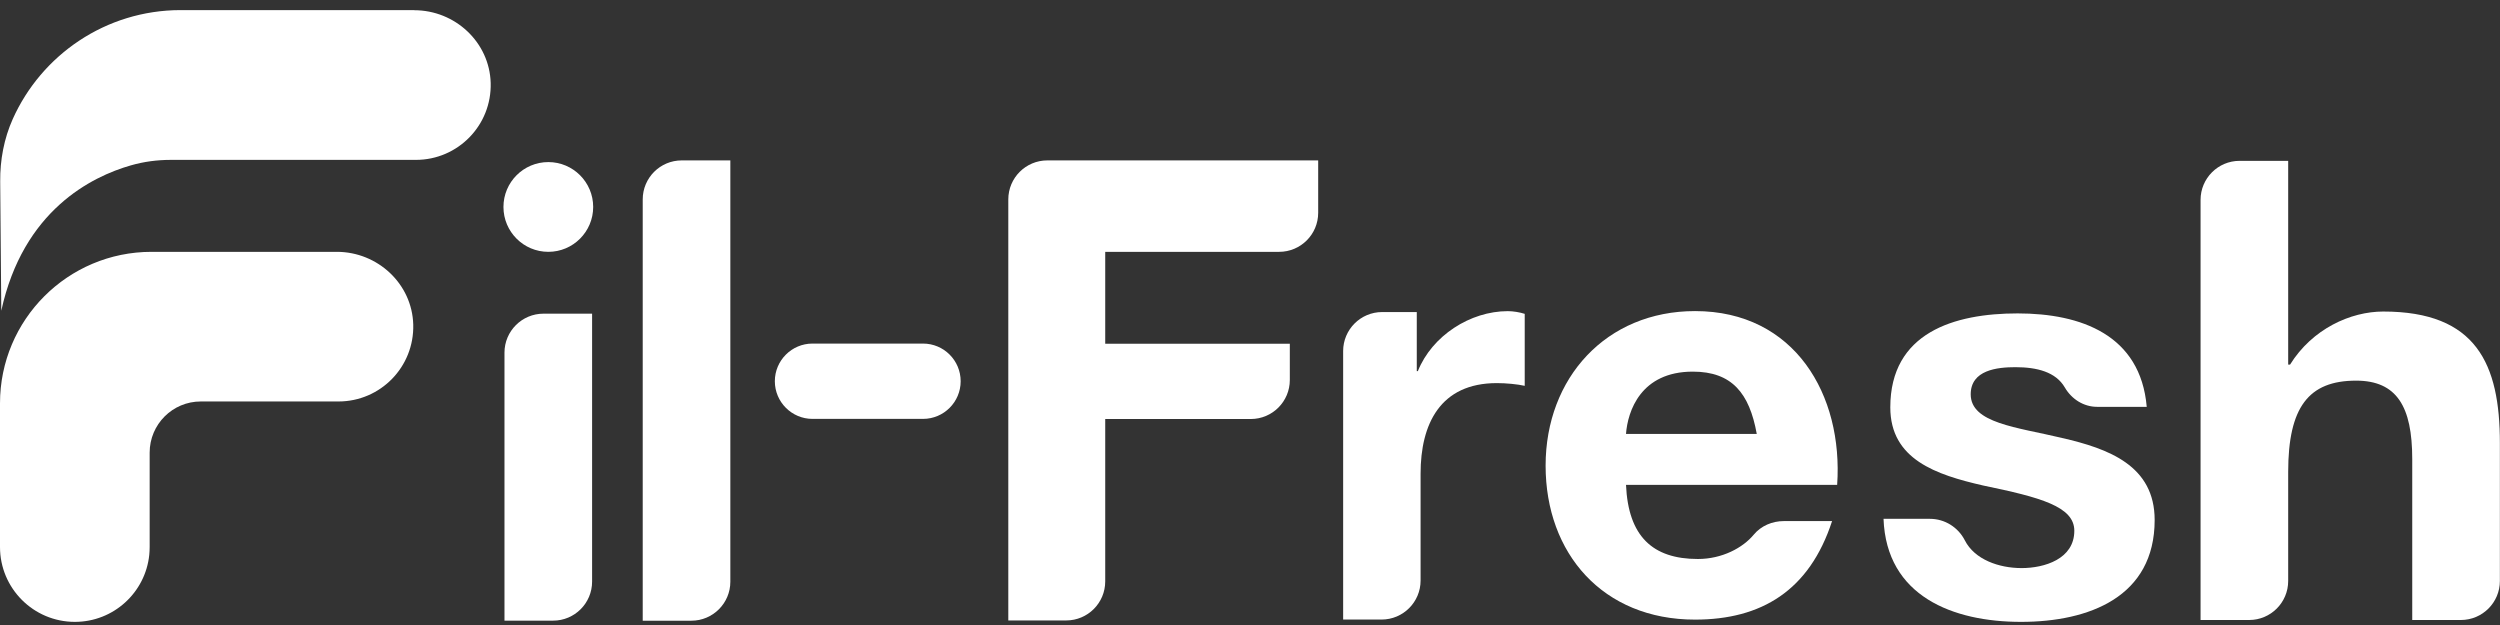
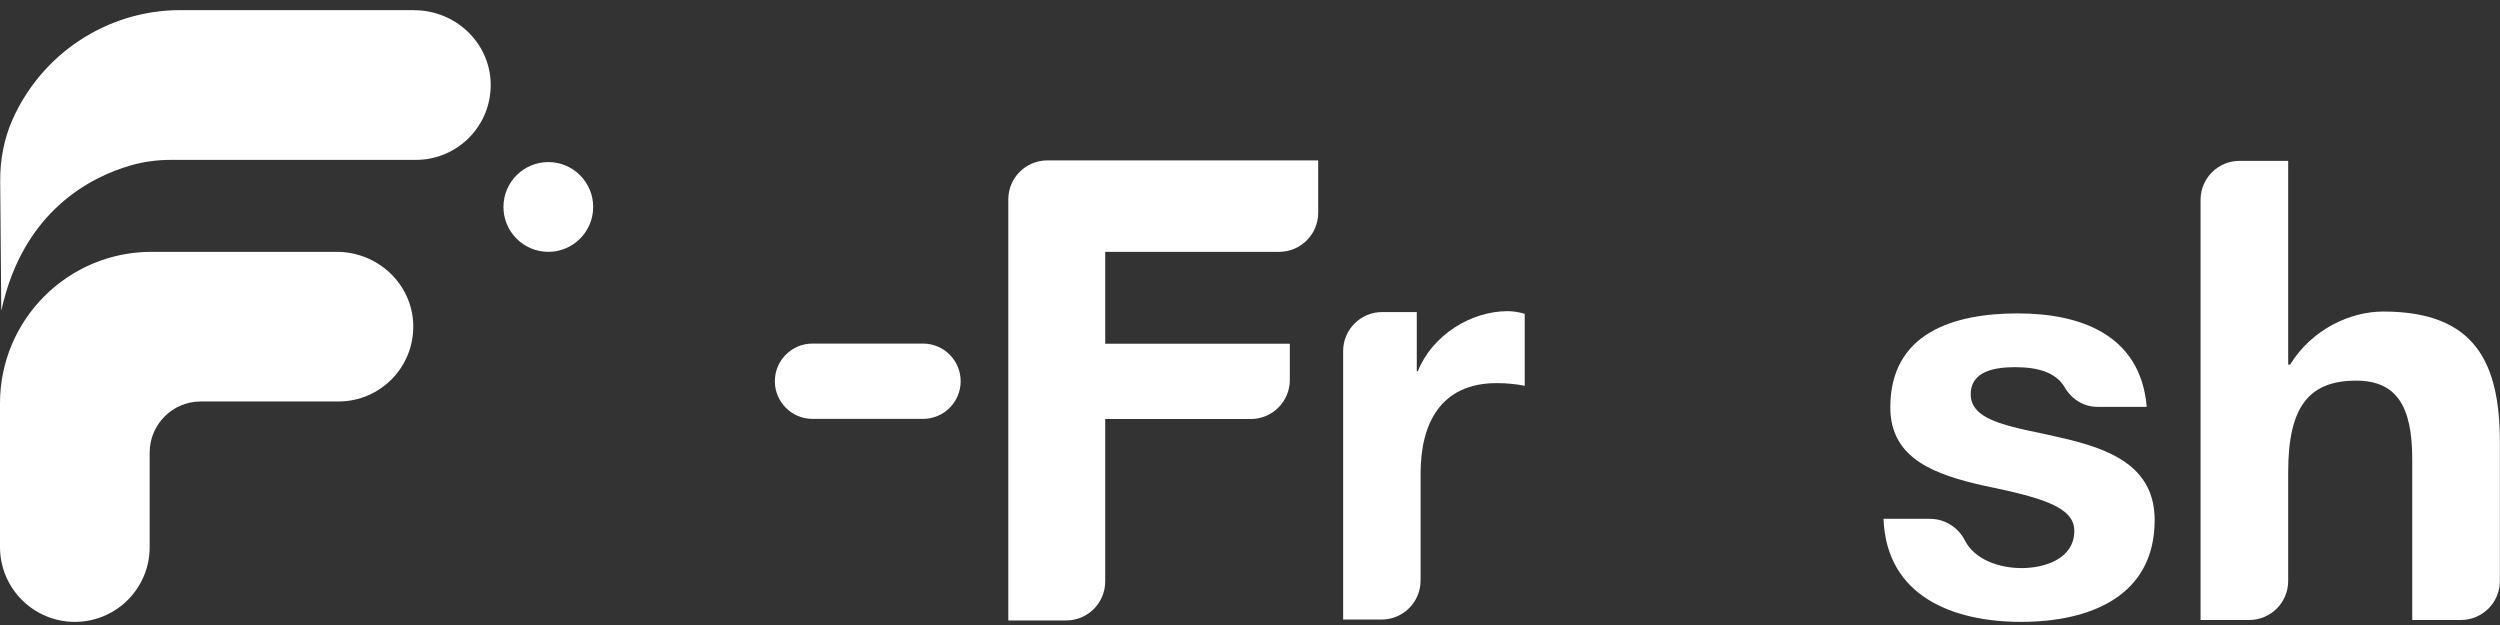
<svg xmlns="http://www.w3.org/2000/svg" fill="none" viewBox="0 0 124 31" height="31" width="124">
  <rect x="0" y="0" width="124" height="31" fill="#333333" stroke="none" />
  <g clip-path="url(#clip0_34605_4905)" id="_é¥æƒ§çœ°_1">
    <path fill="white" d="M16.713 12.491H7.516C3.364 12.491 0 15.855 0 20.006V27.132C0 29.182 1.663 30.845 3.713 30.845C5.632 30.845 7.212 29.39 7.404 27.519C7.416 27.391 7.423 27.263 7.423 27.132V22.45C7.423 21.049 8.558 19.913 9.959 19.913H16.787C18.872 19.913 20.554 18.196 20.497 16.098C20.442 14.077 18.731 12.491 16.707 12.491" id="Vector" />
    <path fill="white" d="M20.548 0.501H8.939C8.939 0.501 8.948 0.501 8.951 0.501C5.242 0.507 2.053 2.727 0.63 5.909C0.198 6.878 1.4836e-05 7.937 0.01 9.002L0.064 15.414C1.145 10.434 4.548 8.758 6.492 8.202C7.135 8.017 7.8 7.93 8.469 7.93H20.628C22.713 7.93 24.395 6.213 24.338 4.115C24.283 2.094 22.572 0.507 20.548 0.507" id="Vector_2" />
-     <path fill="white" d="M25.022 17.492V30.784H27.433C28.502 30.784 29.368 29.917 29.368 28.849V15.558H26.957C25.889 15.558 25.022 16.424 25.022 17.492Z" id="Vector_3" />
-     <path fill="white" d="M31.879 9.89V30.787H34.29C35.358 30.787 36.225 29.92 36.225 28.852V7.956H33.813C32.745 7.956 31.879 8.822 31.879 9.89Z" id="Vector_4" />
    <path fill="white" d="M45.781 17.041H40.299C39.27 17.041 38.432 17.879 38.432 18.909C38.432 19.939 39.27 20.777 40.299 20.777H45.781C46.814 20.777 47.649 19.939 47.649 18.909C47.649 17.879 46.814 17.041 45.781 17.041Z" id="Vector_5" />
    <path fill="white" d="M50.012 9.89V30.774H52.884C53.952 30.774 54.819 29.907 54.819 28.839V20.783H62.04C63.108 20.783 63.975 19.916 63.975 18.848V17.048H54.819V12.491H63.447C64.515 12.491 65.382 11.624 65.382 10.556V7.956H51.947C50.879 7.956 50.012 8.822 50.012 9.89Z" id="Vector_6" />
    <path fill="white" d="M70.326 18.407H70.272V15.478H68.555C67.486 15.478 66.62 16.345 66.62 17.413V30.73H68.526C69.594 30.73 70.461 29.863 70.461 28.795V23.492C70.461 21.033 71.433 19.002 74.247 19.002C74.708 19.002 75.274 19.057 75.626 19.137V15.567C75.382 15.488 75.056 15.433 74.788 15.433C72.923 15.433 71.03 16.652 70.326 18.407Z" id="Vector_7" />
    <path fill="white" d="M118.211 15.452C116.59 15.452 114.69 16.309 113.587 18.084H113.494V7.978H111.083C110.015 7.978 109.148 8.845 109.148 9.913V30.752H111.559C112.627 30.752 113.494 29.885 113.494 28.817V23.412C113.494 20.198 114.505 18.88 116.862 18.88C118.883 18.88 119.647 20.166 119.647 22.769V30.752H122.059C123.127 30.752 123.994 29.885 123.994 28.817V21.973C123.994 18.052 122.829 15.452 118.208 15.452" id="Vector_8" />
    <path fill="white" d="M27.197 8.039C25.968 8.039 24.971 9.037 24.971 10.265C24.971 11.493 25.968 12.491 27.197 12.491C28.425 12.491 29.422 11.493 29.422 10.265C29.422 9.037 28.425 8.039 27.197 8.039Z" id="Vector_9" />
-     <path fill="white" d="M84.075 15.43C79.668 15.43 76.662 18.743 76.662 23.096C76.662 27.448 79.498 30.733 84.075 30.733C87.359 30.733 89.745 29.3 90.871 25.846H88.475C87.906 25.846 87.353 26.079 86.988 26.517C86.445 27.173 85.415 27.726 84.216 27.726C81.971 27.726 80.762 26.604 80.65 24.049H91.123C91.43 19.584 89.016 15.43 84.075 15.43ZM80.65 21.522C80.733 20.399 81.379 18.433 83.963 18.433C85.901 18.433 86.771 19.498 87.135 21.522H80.65Z" id="Vector_10" />
    <path fill="white" d="M102.269 21.721C100.024 21.186 97.747 20.991 97.747 19.558C97.747 18.35 99.067 18.212 99.963 18.212C101.038 18.212 101.968 18.449 102.416 19.22C102.752 19.798 103.35 20.179 104.018 20.179H106.478C106.17 16.613 103.222 15.545 100.075 15.545C96.928 15.545 93.759 16.498 93.759 20.205C93.759 22.789 96.032 23.547 98.364 24.081C101.201 24.669 102.886 25.12 102.886 26.326C102.886 27.73 101.399 28.177 100.273 28.177C99.147 28.177 97.942 27.755 97.456 26.802C97.123 26.15 96.458 25.734 95.725 25.734H93.423C93.564 29.581 96.877 30.845 100.244 30.845C103.612 30.845 106.871 29.61 106.871 25.792C106.871 23.096 104.597 22.255 102.266 21.721" id="Vector_11" />
  </g>
  <defs>
    <clipPath id="clip0_34605_4905">
      <rect transform="translate(0 0.501)" fill="white" height="30.344" width="124" />
    </clipPath>
  </defs>
</svg>